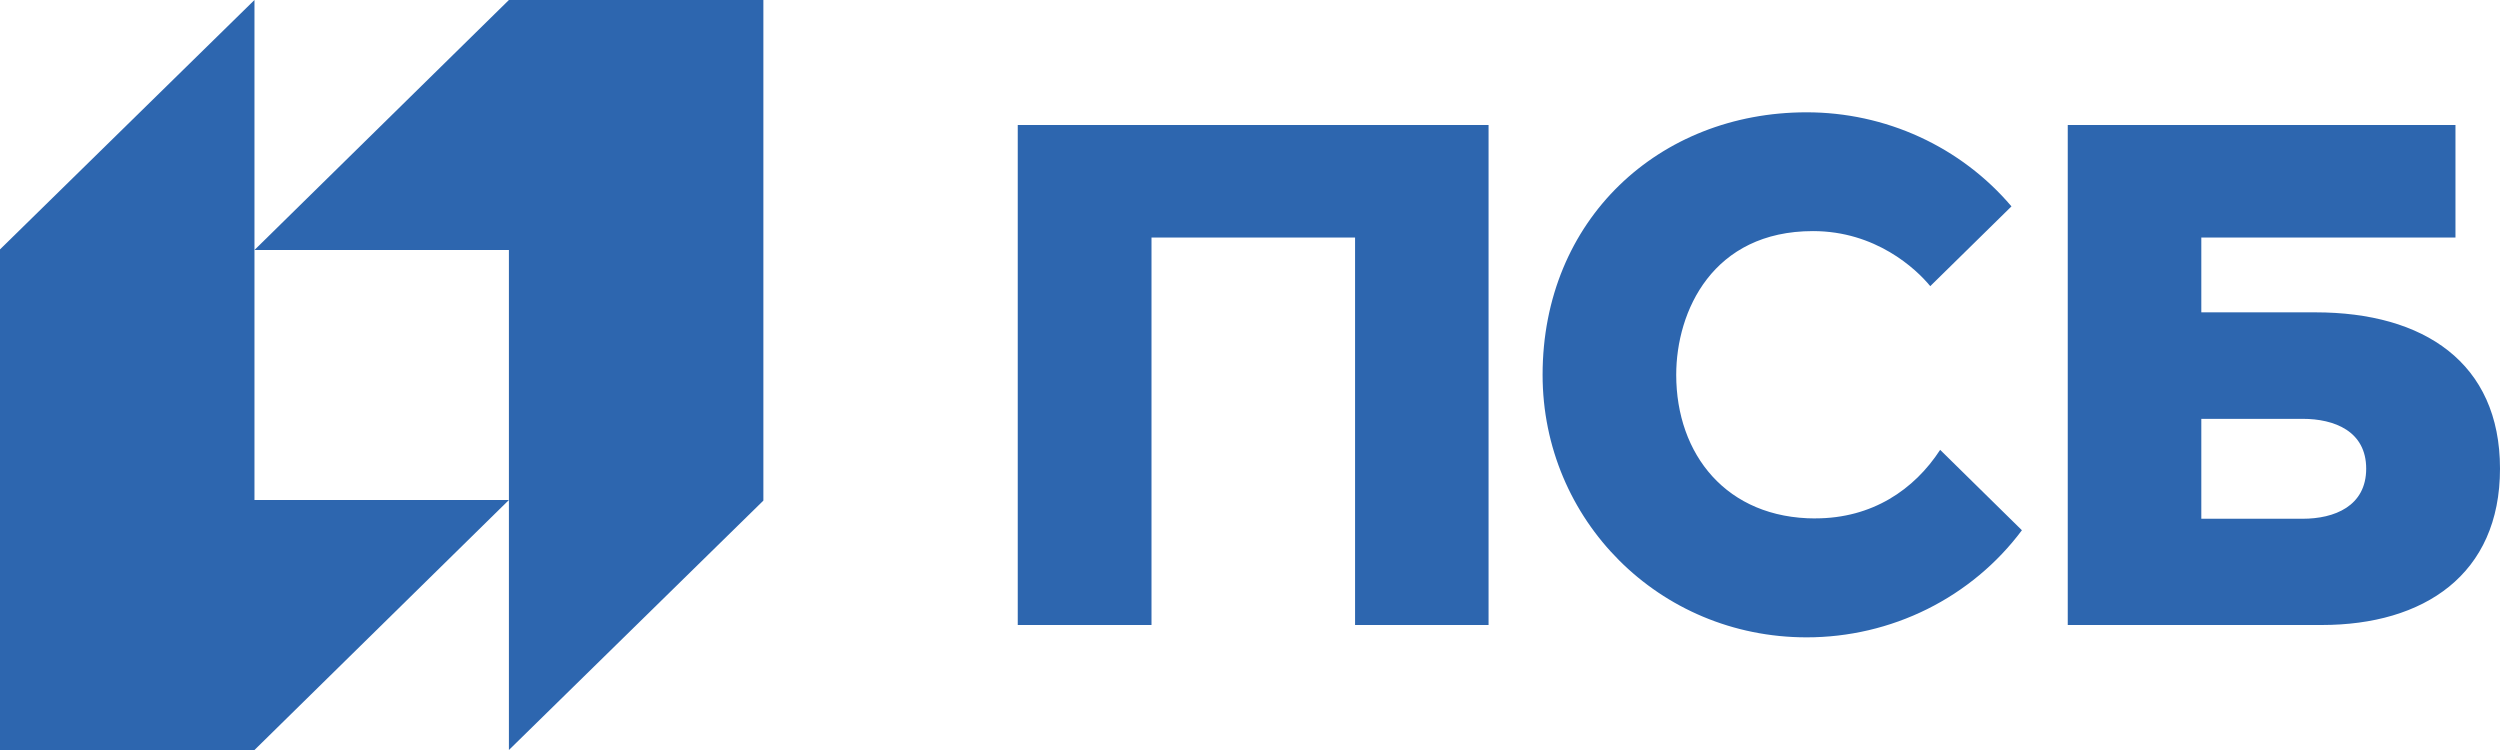
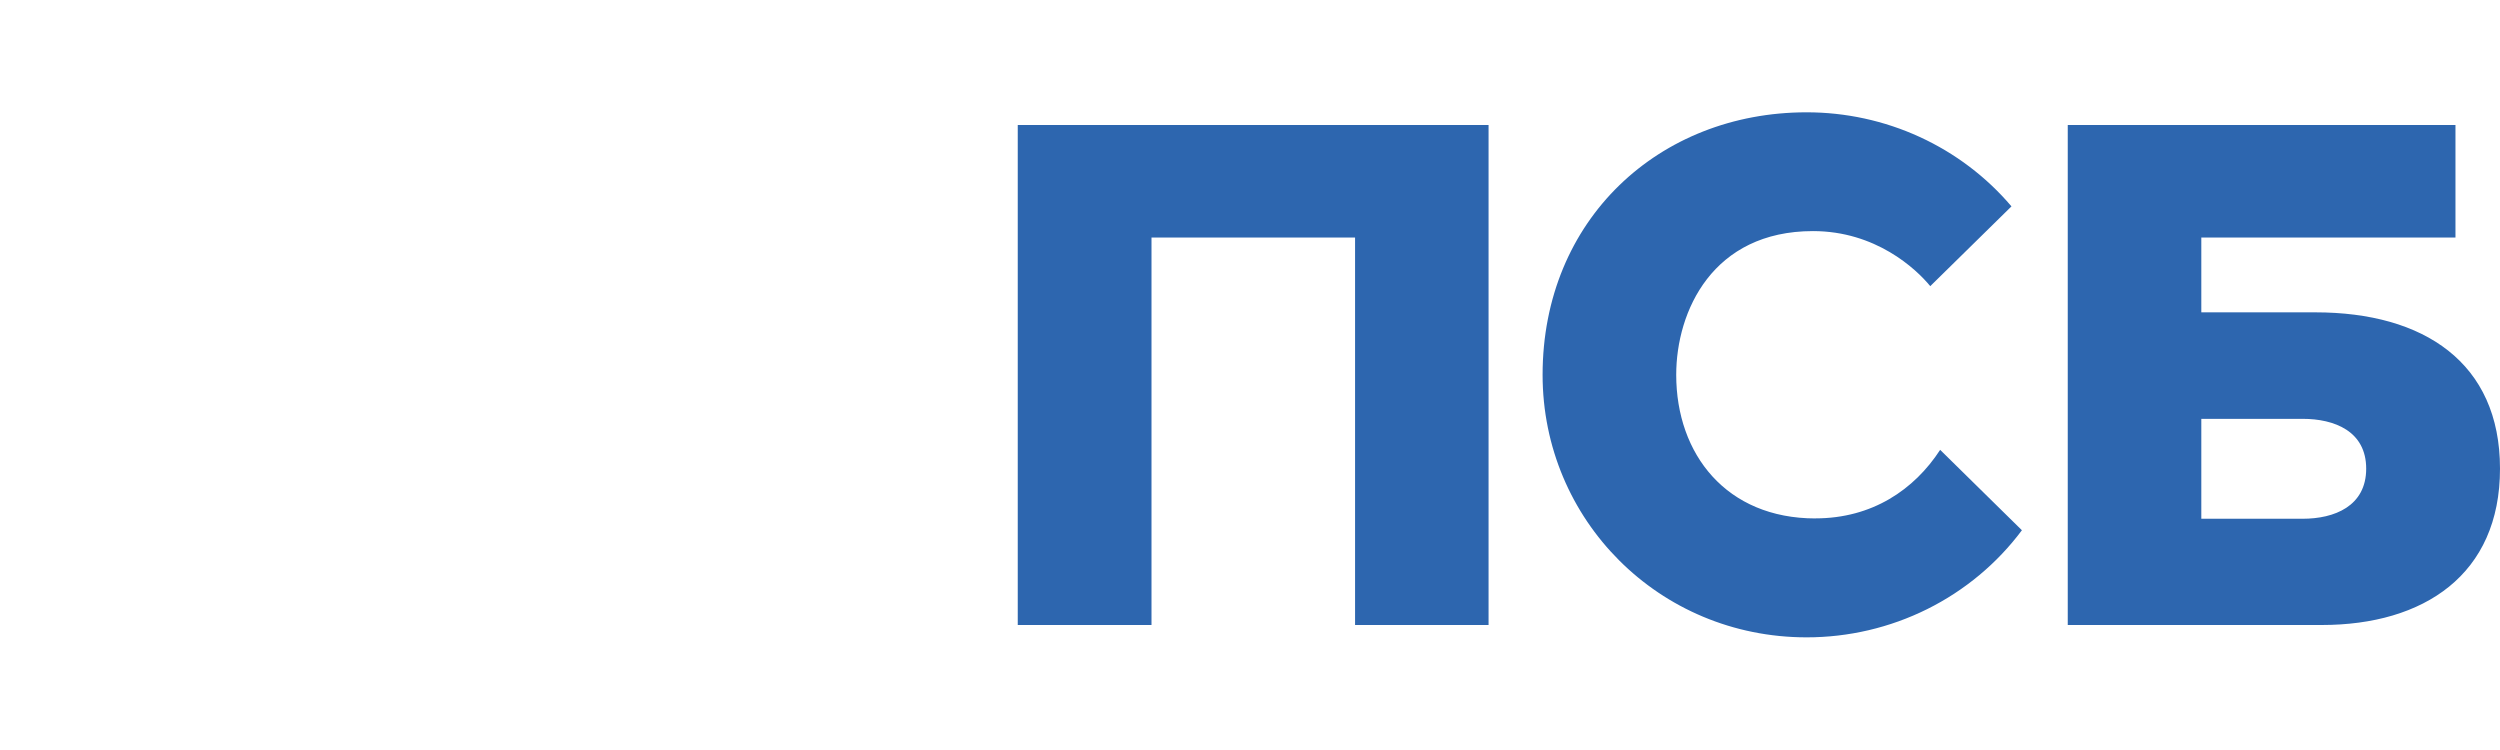
<svg xmlns="http://www.w3.org/2000/svg" width="80" height="24" viewBox="0 0 80 24" fill="none">
-   <path d="M16.285 0L8.143 8H16.285V24L24.428 16.019V0H16.285Z" fill="#2D66AF" />
-   <path d="M8.143 24L16.285 16H8.143V0L0 7.981V24H8.143Z" fill="#2D66AF" />
  <path d="M32.568 20H36.848V7.6H43.362V20H47.634V4H32.568V20ZM74.094 9.995H70.442V7.6H78.575V4H66.168V20H74.298C77.557 20 80 18.394 80 14.997C80 11.6 77.557 9.995 74.094 9.995V9.995ZM73.687 16.6H70.442V13.403H73.687C74.696 13.403 75.718 13.794 75.718 14.997C75.718 16.2 74.697 16.6 73.687 16.6ZM58.096 16.59C55.243 16.59 53.639 14.535 53.639 11.995C53.639 9.955 54.806 7.395 58.016 7.395C60.018 7.395 61.31 8.597 61.768 9.157L64.367 6.604C63.566 5.661 62.563 4.902 61.43 4.382C60.297 3.862 59.061 3.593 57.81 3.594C53.088 3.594 49.363 7.028 49.363 11.995C49.363 16.634 53.088 20.395 57.81 20.395C59.152 20.396 60.475 20.086 61.672 19.491C62.87 18.895 63.907 18.031 64.701 16.968L62.085 14.395C61.257 15.669 59.909 16.588 58.095 16.588" fill="#2D66AF" />
</svg>